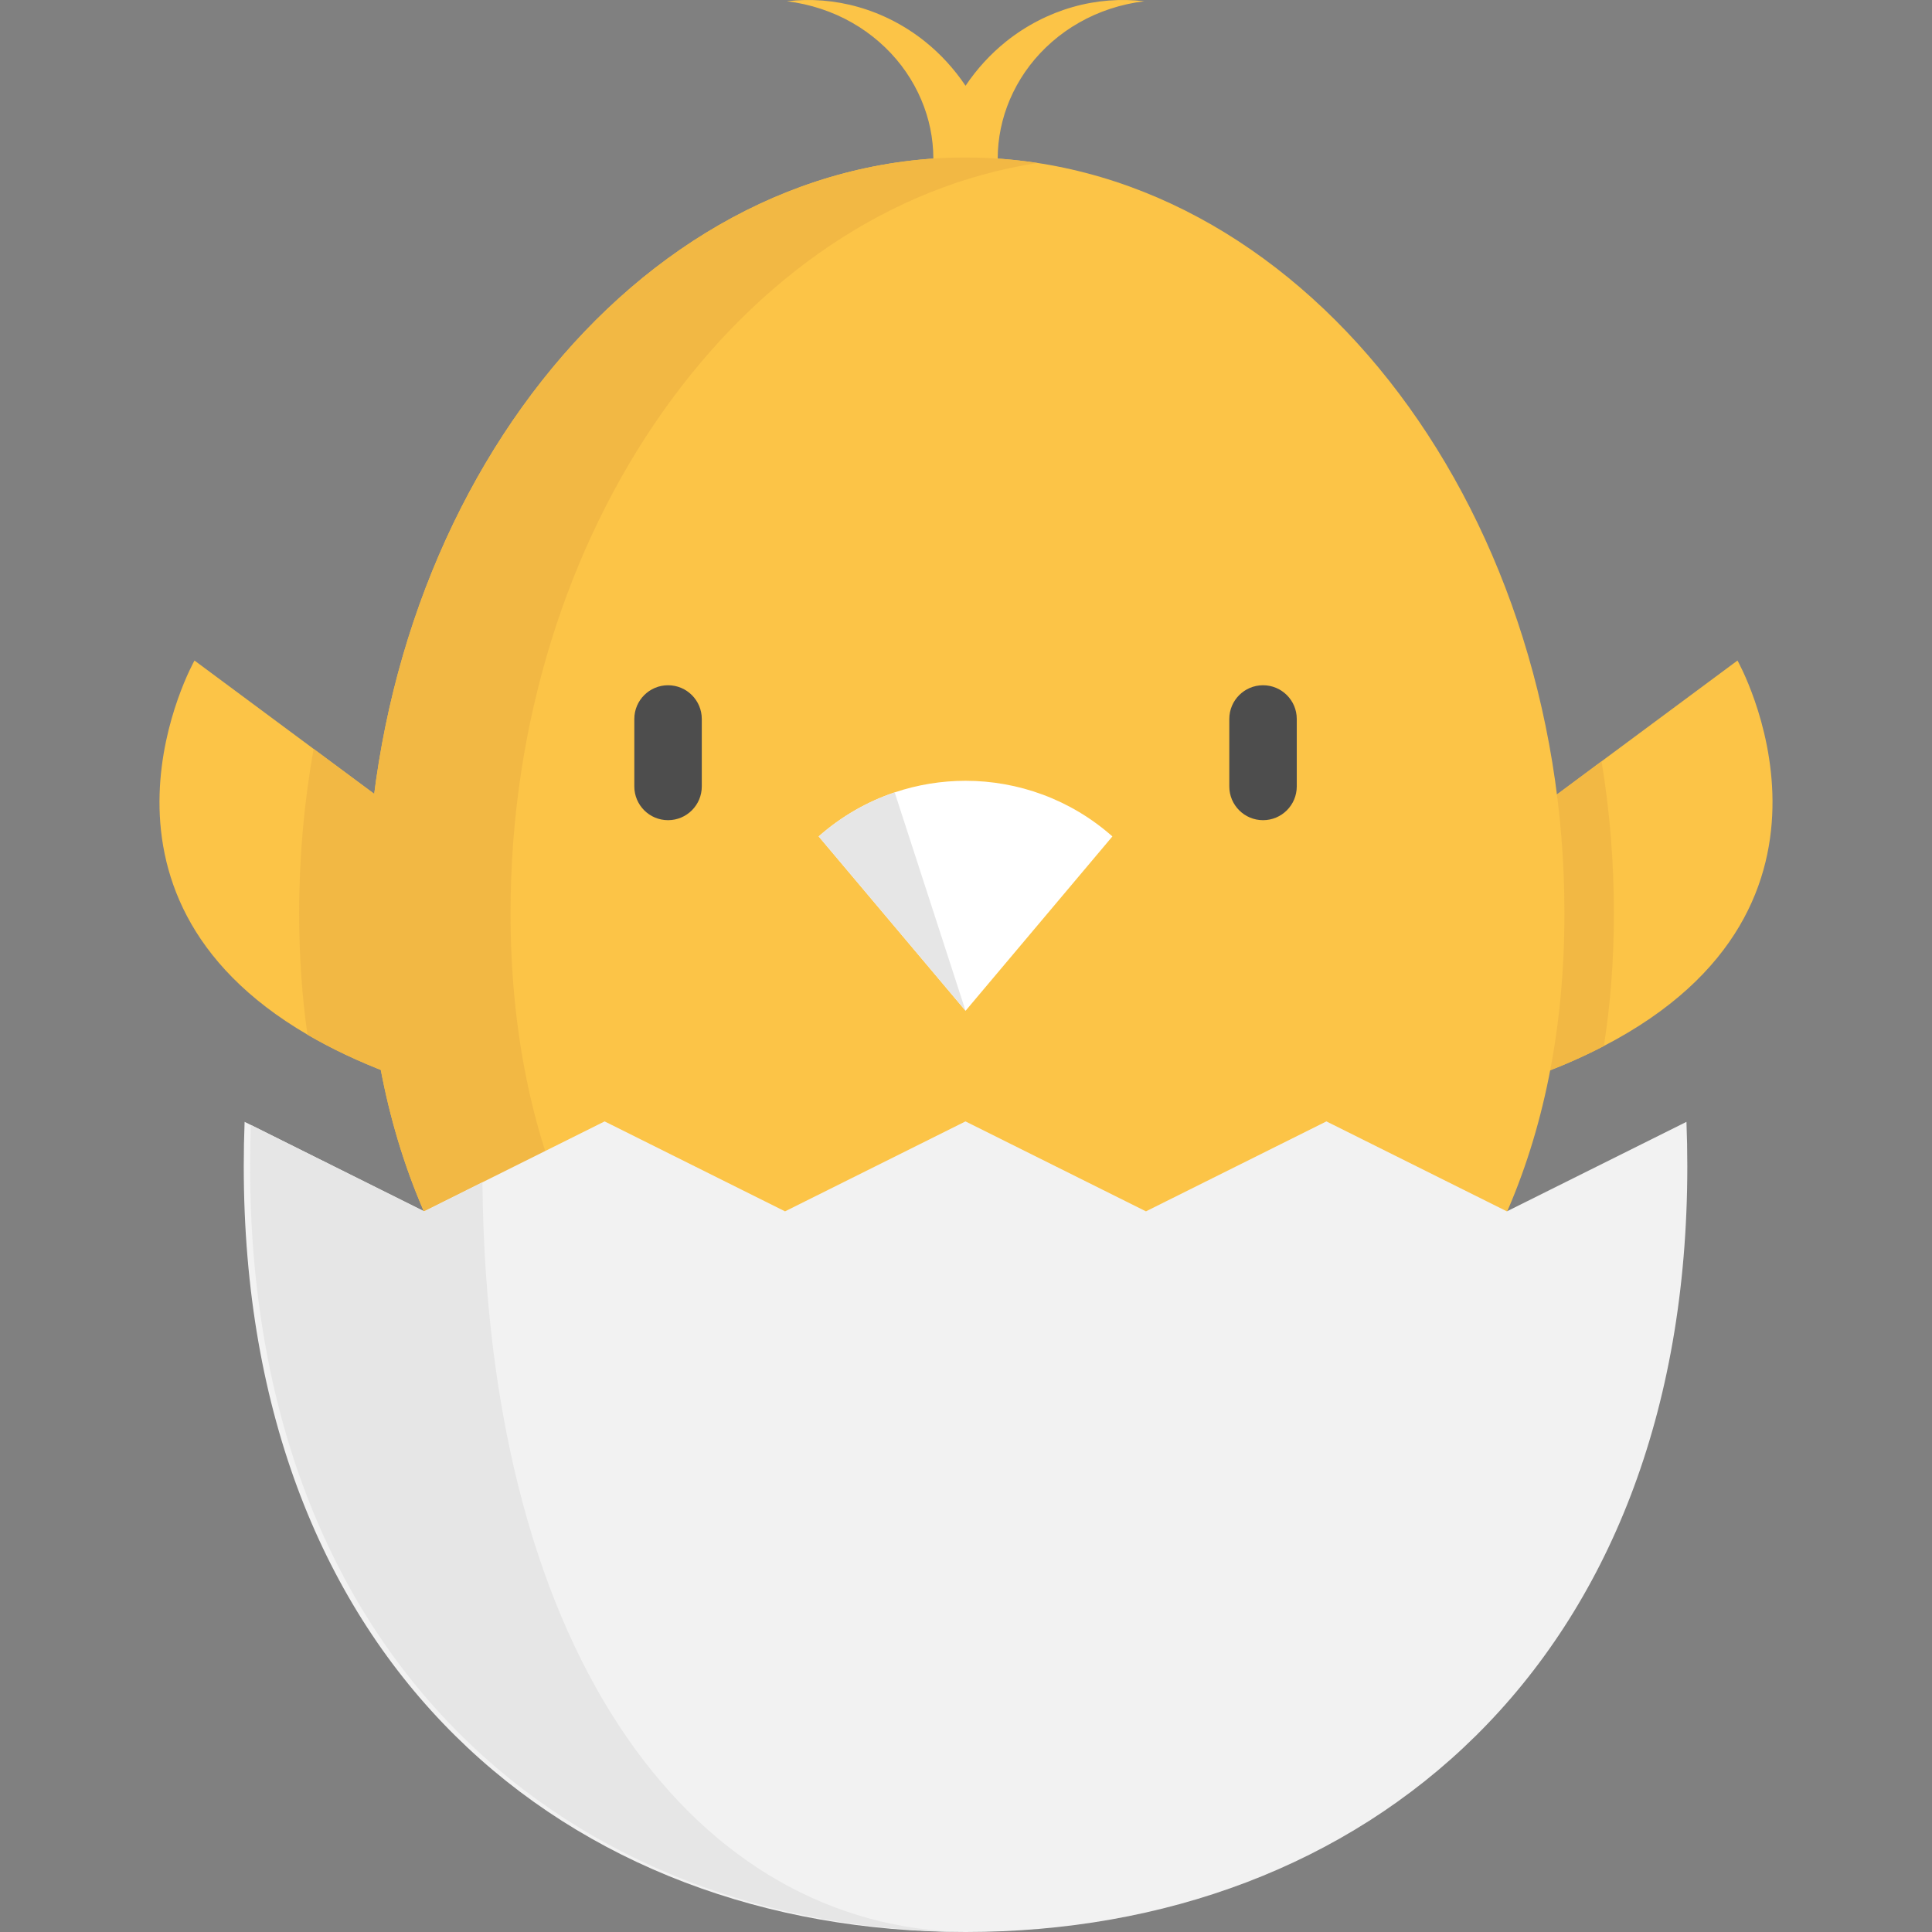
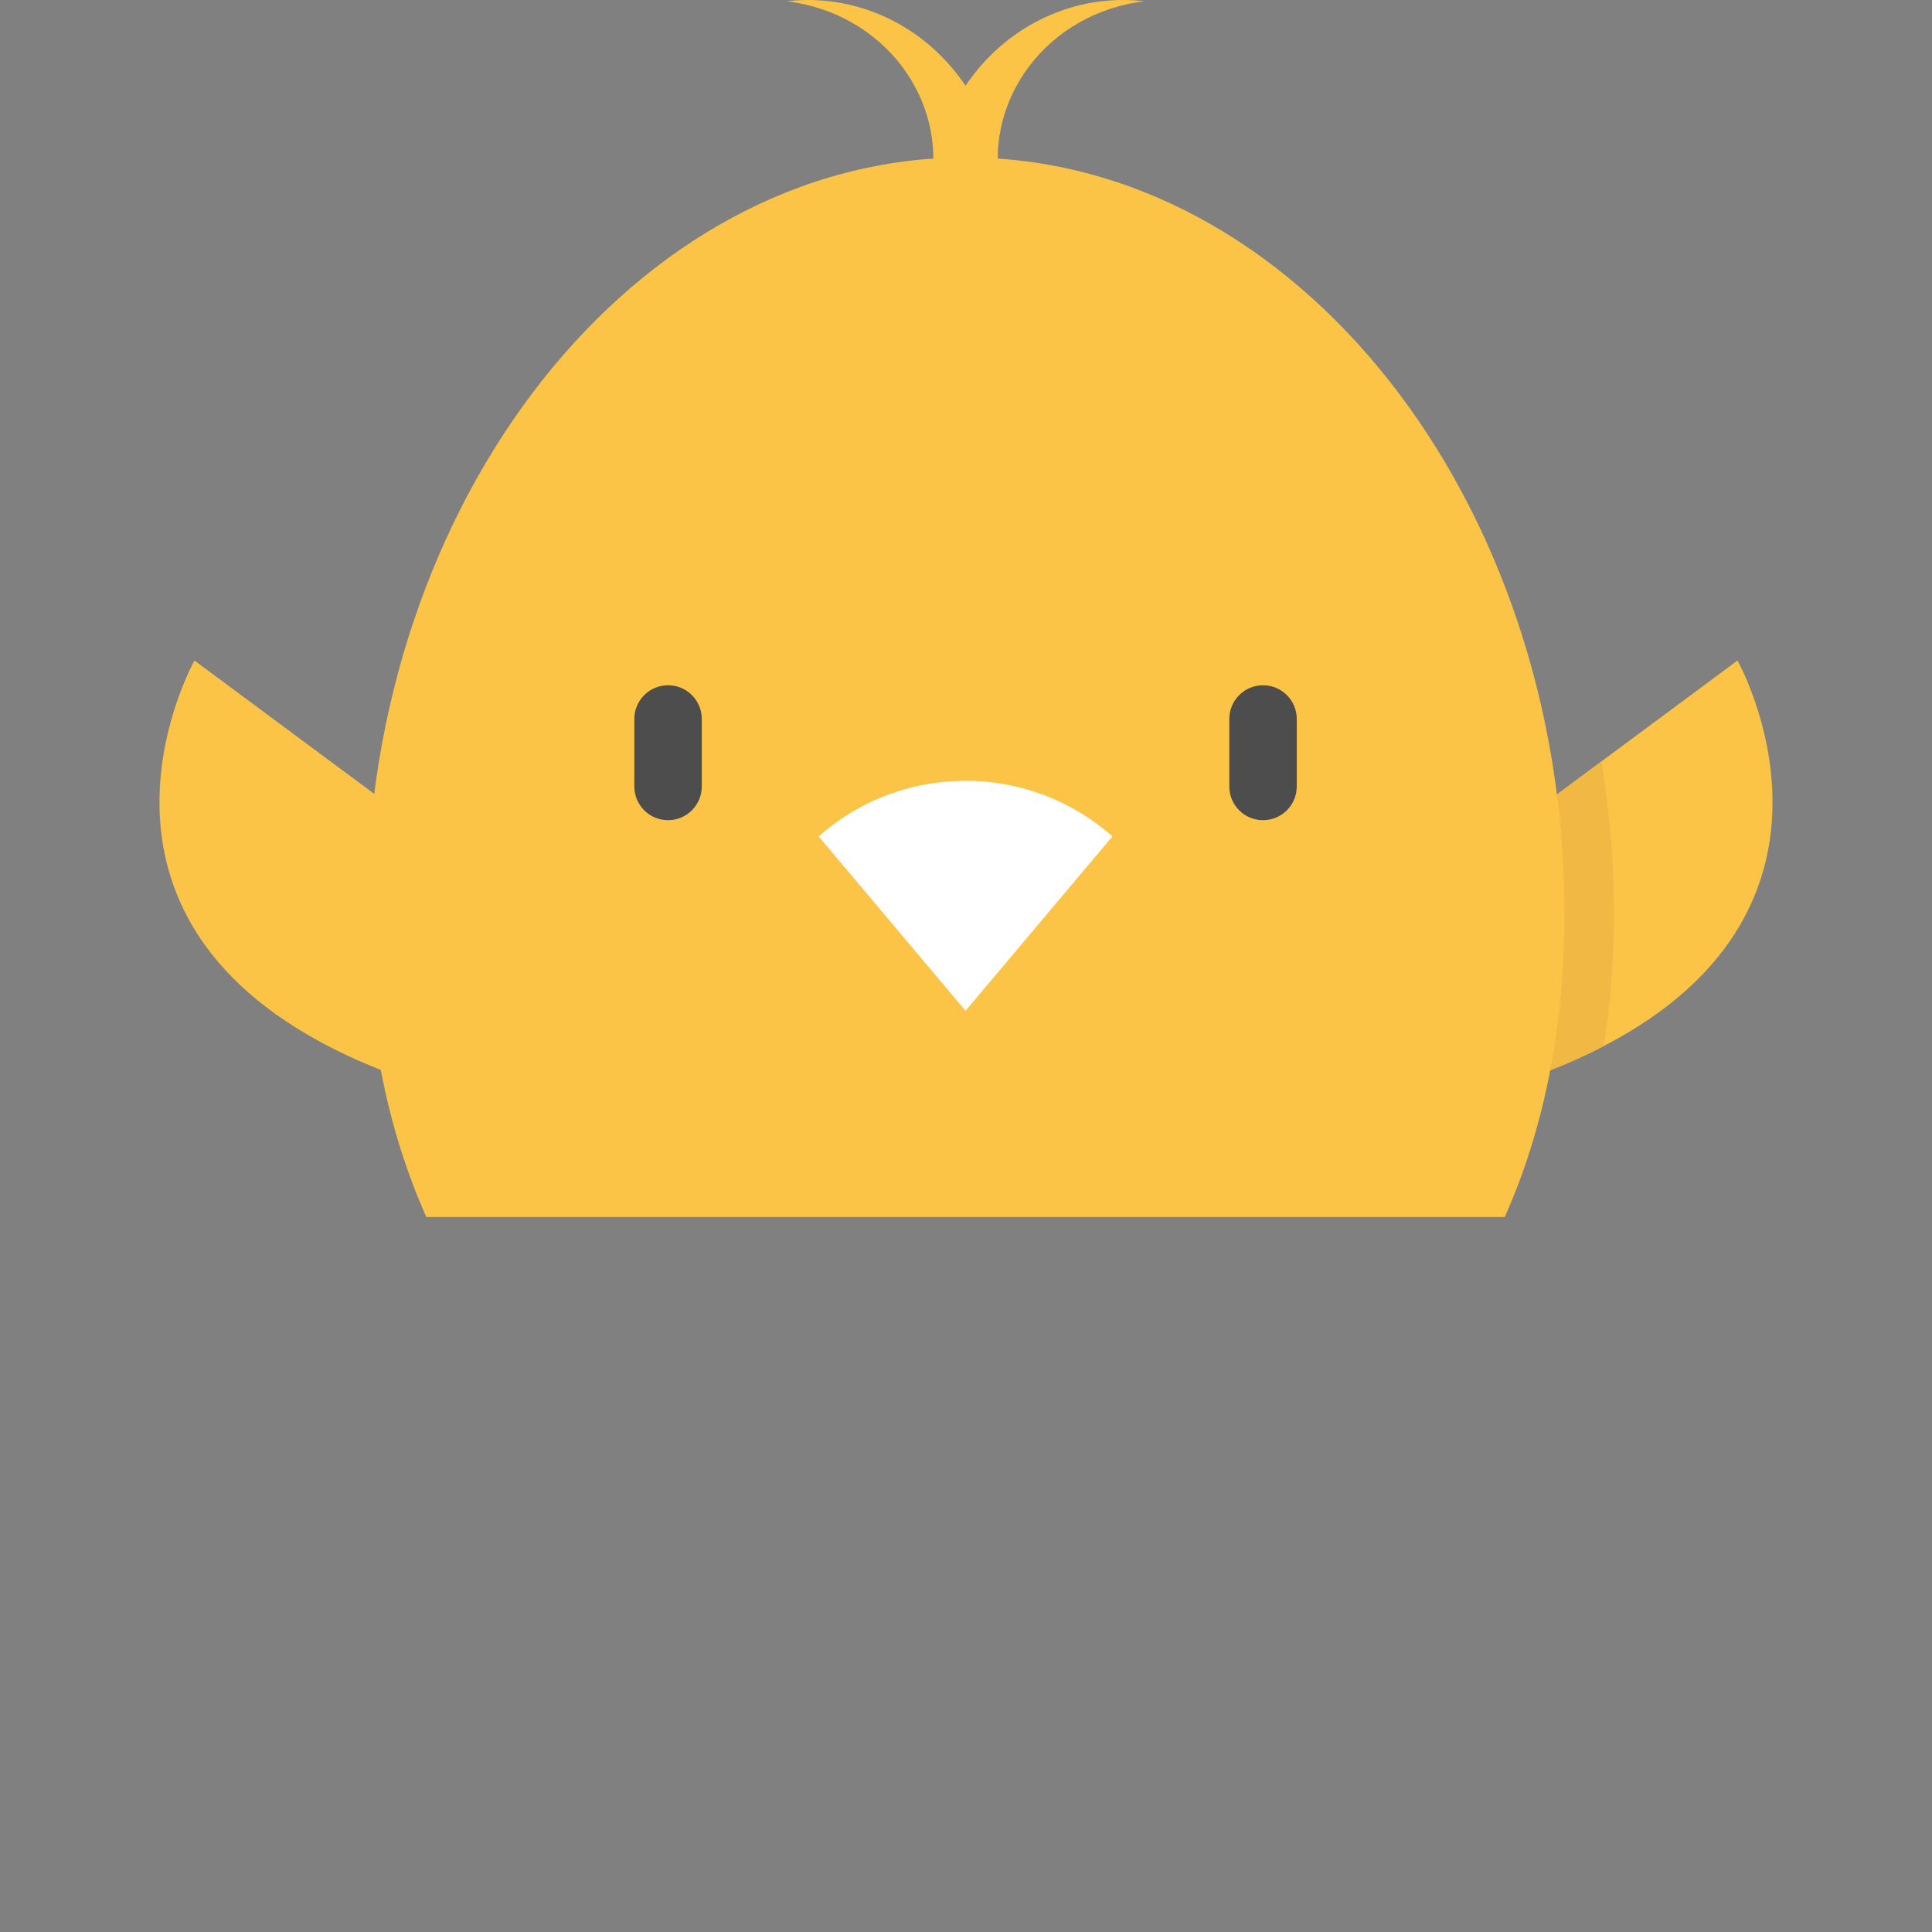
<svg xmlns="http://www.w3.org/2000/svg" height="800px" width="800px" version="1.1" id="Layer_1" viewBox="0 0 512 512" xml:space="preserve">
  <rect x="0" y="0" width="512" height="512" fill="#808080" stroke="none" />
  <g>
    <path style="fill:#FCC447;" d="M284.257,1.87c-6.286,1.791-12.349,4.897-17.675,9.165c-4.069,3.267-7.699,7.215-10.703,11.693   c-3.003-4.477-6.635-8.426-10.703-11.693c-5.326-4.268-11.389-7.374-17.675-9.165c-6.287-1.801-12.782-2.272-18.981-1.539   c6.204,0.757,12.103,2.717,17.271,5.667c5.174,2.944,9.617,6.86,13.065,11.356c3.444,4.504,5.886,9.578,7.227,14.775   c1.348,5.2,1.59,10.506,0.858,15.561l-0.045,0.418c-0.008,0.085-0.004,0.172-0.01,0.256c-0.015,0.223-0.025,0.442-0.025,0.67   c0.001,0.128,0.008,0.256,0.014,0.385c0.007,0.162,0.002,0.327,0.018,0.486c0.011,0.11,0.035,0.215,0.05,0.323   c0.002,0.017,0.001,0.032,0.004,0.049c0.004,0.027,0.012,0.052,0.016,0.08c0.041,0.263,0.091,0.522,0.153,0.777   c0.01,0.041,0.02,0.08,0.031,0.12c0.066,0.254,0.141,0.502,0.226,0.746c0.014,0.041,0.03,0.081,0.045,0.122   c0.088,0.238,0.185,0.471,0.291,0.697c0.02,0.044,0.043,0.087,0.064,0.131c0.107,0.219,0.222,0.433,0.346,0.641   c0.029,0.048,0.058,0.094,0.087,0.142c0.124,0.199,0.253,0.392,0.391,0.58c0.037,0.05,0.075,0.099,0.113,0.149   c0.138,0.18,0.281,0.354,0.431,0.523c0.044,0.05,0.089,0.098,0.135,0.147c0.15,0.161,0.306,0.317,0.468,0.467   c0.052,0.049,0.106,0.095,0.16,0.143c0.161,0.142,0.327,0.279,0.497,0.41c0.062,0.046,0.124,0.092,0.186,0.137   c0.169,0.123,0.341,0.24,0.518,0.35c0.072,0.044,0.144,0.087,0.217,0.13c0.174,0.101,0.349,0.198,0.53,0.288   c0.083,0.042,0.169,0.081,0.254,0.12c0.174,0.08,0.35,0.156,0.529,0.225c0.098,0.038,0.198,0.073,0.297,0.107   c0.17,0.06,0.343,0.114,0.518,0.163c0.116,0.032,0.231,0.061,0.348,0.088c0.163,0.039,0.329,0.074,0.495,0.104   c0.133,0.024,0.267,0.043,0.402,0.061c0.154,0.02,0.309,0.038,0.465,0.05c0.151,0.012,0.303,0.018,0.455,0.023   c0.144,0.004,0.29,0.006,0.435,0.004c0.164-0.004,0.329-0.013,0.495-0.025c0.083-0.006,0.166-0.005,0.25-0.013   c0.058-0.006,0.114-0.019,0.173-0.026c0.069-0.008,0.137-0.01,0.207-0.019c0.099-0.014,0.194-0.041,0.292-0.057   c0.137-0.024,0.272-0.05,0.406-0.08c0.169-0.038,0.335-0.082,0.499-0.13c0.122-0.035,0.242-0.07,0.36-0.11   c0.173-0.057,0.343-0.122,0.511-0.188c0.103-0.042,0.205-0.082,0.305-0.128c0.178-0.079,0.35-0.164,0.522-0.254   c0.085-0.044,0.168-0.088,0.25-0.135c0.18-0.101,0.354-0.21,0.526-0.323c0.067-0.044,0.135-0.088,0.2-0.135   c0.178-0.124,0.349-0.255,0.517-0.391c0.055-0.044,0.108-0.088,0.162-0.133c0.17-0.145,0.334-0.297,0.492-0.454   c0.045-0.044,0.089-0.088,0.133-0.133c0.16-0.164,0.311-0.335,0.458-0.51c0.037-0.045,0.075-0.089,0.111-0.135   c0.145-0.181,0.282-0.368,0.414-0.561c0.031-0.045,0.062-0.091,0.092-0.136c0.13-0.198,0.25-0.4,0.365-0.609   c0.025-0.044,0.049-0.089,0.073-0.133c0.112-0.213,0.215-0.43,0.31-0.653c0.019-0.044,0.038-0.088,0.056-0.132   c0.093-0.228,0.176-0.459,0.25-0.694c0.013-0.042,0.027-0.083,0.039-0.126c0.073-0.241,0.133-0.485,0.186-0.734   c0.008-0.039,0.017-0.079,0.025-0.118c0.05-0.253,0.088-0.509,0.116-0.769c0.004-0.037,0.008-0.074,0.012-0.111   c0.025-0.262,0.037-0.527,0.039-0.794c0-0.037,0.001-0.075,0.001-0.112c-0.001-0.265-0.017-0.53-0.042-0.797   c-0.002-0.026-0.001-0.052-0.004-0.079l-0.038-0.372c-0.732-5.055-0.49-10.361,0.858-15.561c1.34-5.196,3.783-10.271,7.227-14.775   c3.448-4.496,7.891-8.412,13.065-11.356c5.168-2.951,11.067-4.912,17.271-5.667C297.039-0.402,290.544,0.069,284.257,1.87z" />
    <path style="fill:#FCC447;" d="M425.041,277.2c-4.875,2.551-10.25,4.946-16.161,7.199l2.086-72.643l13.468-10l36.017-26.709   C460.451,175.048,497.005,239.86,425.041,277.2z" />
  </g>
  <path style="fill:#F2B844;" d="M427.699,242.017c0,12.371-0.906,24.111-2.658,35.183c-4.875,2.551-10.25,4.946-16.161,7.199  l2.086-72.643l13.468-10C426.579,214.796,427.699,228.263,427.699,242.017z" />
  <g>
    <path style="fill:#FCC447;" d="M103.114,284.399c-8.224-3.123-15.387-6.555-21.632-10.202   c-64.574-37.71-29.939-99.149-29.939-99.149l31.572,23.42l17.913,13.289L103.114,284.399z" />
    <path style="fill:#FCC447;" d="M398.766,322.521c10.143-22.681,15.828-49.581,15.828-80.509   c0-109.363-71.057-200.277-158.717-200.277c-87.648,0-158.717,90.914-158.717,200.277c0,30.928,5.685,57.828,15.828,80.509" />
  </g>
  <g>
-     <path style="fill:#F2B844;" d="M103.114,284.399c-8.224-3.123-15.387-6.555-21.632-10.202c-1.454-10.19-2.205-20.917-2.205-32.18   c0-14.922,1.323-29.498,3.838-43.55l17.913,13.289L103.114,284.399z" />
-     <path style="fill:#F2B844;" d="M274.948,43.199c-6.254-0.957-12.617-1.464-19.073-1.464c-87.648,0-158.717,90.914-158.717,200.277   c0,30.928,5.685,57.828,15.828,80.509h38.142c-10.143-22.681-15.828-49.581-15.828-80.509   C135.302,140.704,196.292,55.239,274.948,43.199z" />
-   </g>
+     </g>
  <g>
    <path style="fill:#4D4D4D;" d="M334.717,217.356c-4.937,0-8.939-4.002-8.939-8.939v-17.879c0-4.937,4.002-8.939,8.939-8.939   c4.937,0,8.939,4.002,8.939,8.939v17.879C343.655,213.354,339.653,217.356,334.717,217.356z" />
    <path style="fill:#4D4D4D;" d="M177.041,217.356c-4.937,0-8.939-4.002-8.939-8.939v-17.879c0-4.937,4.002-8.939,8.939-8.939   s8.939,4.002,8.939,8.939v17.879C185.98,213.354,181.978,217.356,177.041,217.356z" />
  </g>
  <path style="fill:#FFFFFF;" d="M294.797,221.661l-38.914,46.208l-38.925-46.208c6.031-5.339,12.896-9.237,20.142-11.668  c6.078-2.05,12.431-3.075,18.783-3.075C269.78,206.918,283.689,211.828,294.797,221.661z" />
-   <path style="fill:#F2F2F2;" d="M447.155,309.101C447.155,440.907,361.521,512,255.876,512  c-105.633,0-191.278-71.093-191.278-202.899c0-3.921,0.072-7.854,0.226-11.799l1.657,0.822l45.933,22.895l15.434-7.699  l32.382-16.137l47.817,23.837l47.817-23.837l47.829,23.837l47.817-23.837l47.829,23.837l47.59-23.718  C447.083,301.247,447.155,305.18,447.155,309.101z" />
  <g>
-     <path style="fill:#E6E6E6;" d="M255.876,512c-104.858-0.751-189.598-71.796-189.598-202.887c0-3.647,0.072-7.318,0.203-10.989   l45.934,22.895l15.434-7.699C129.065,441.407,185.761,510.903,255.876,512z" />
-     <path style="fill:#E6E6E6;" d="M255.884,267.868l-38.925-46.208c6.031-5.339,12.896-9.237,20.142-11.668L255.884,267.868z" />
-   </g>
+     </g>
</svg>